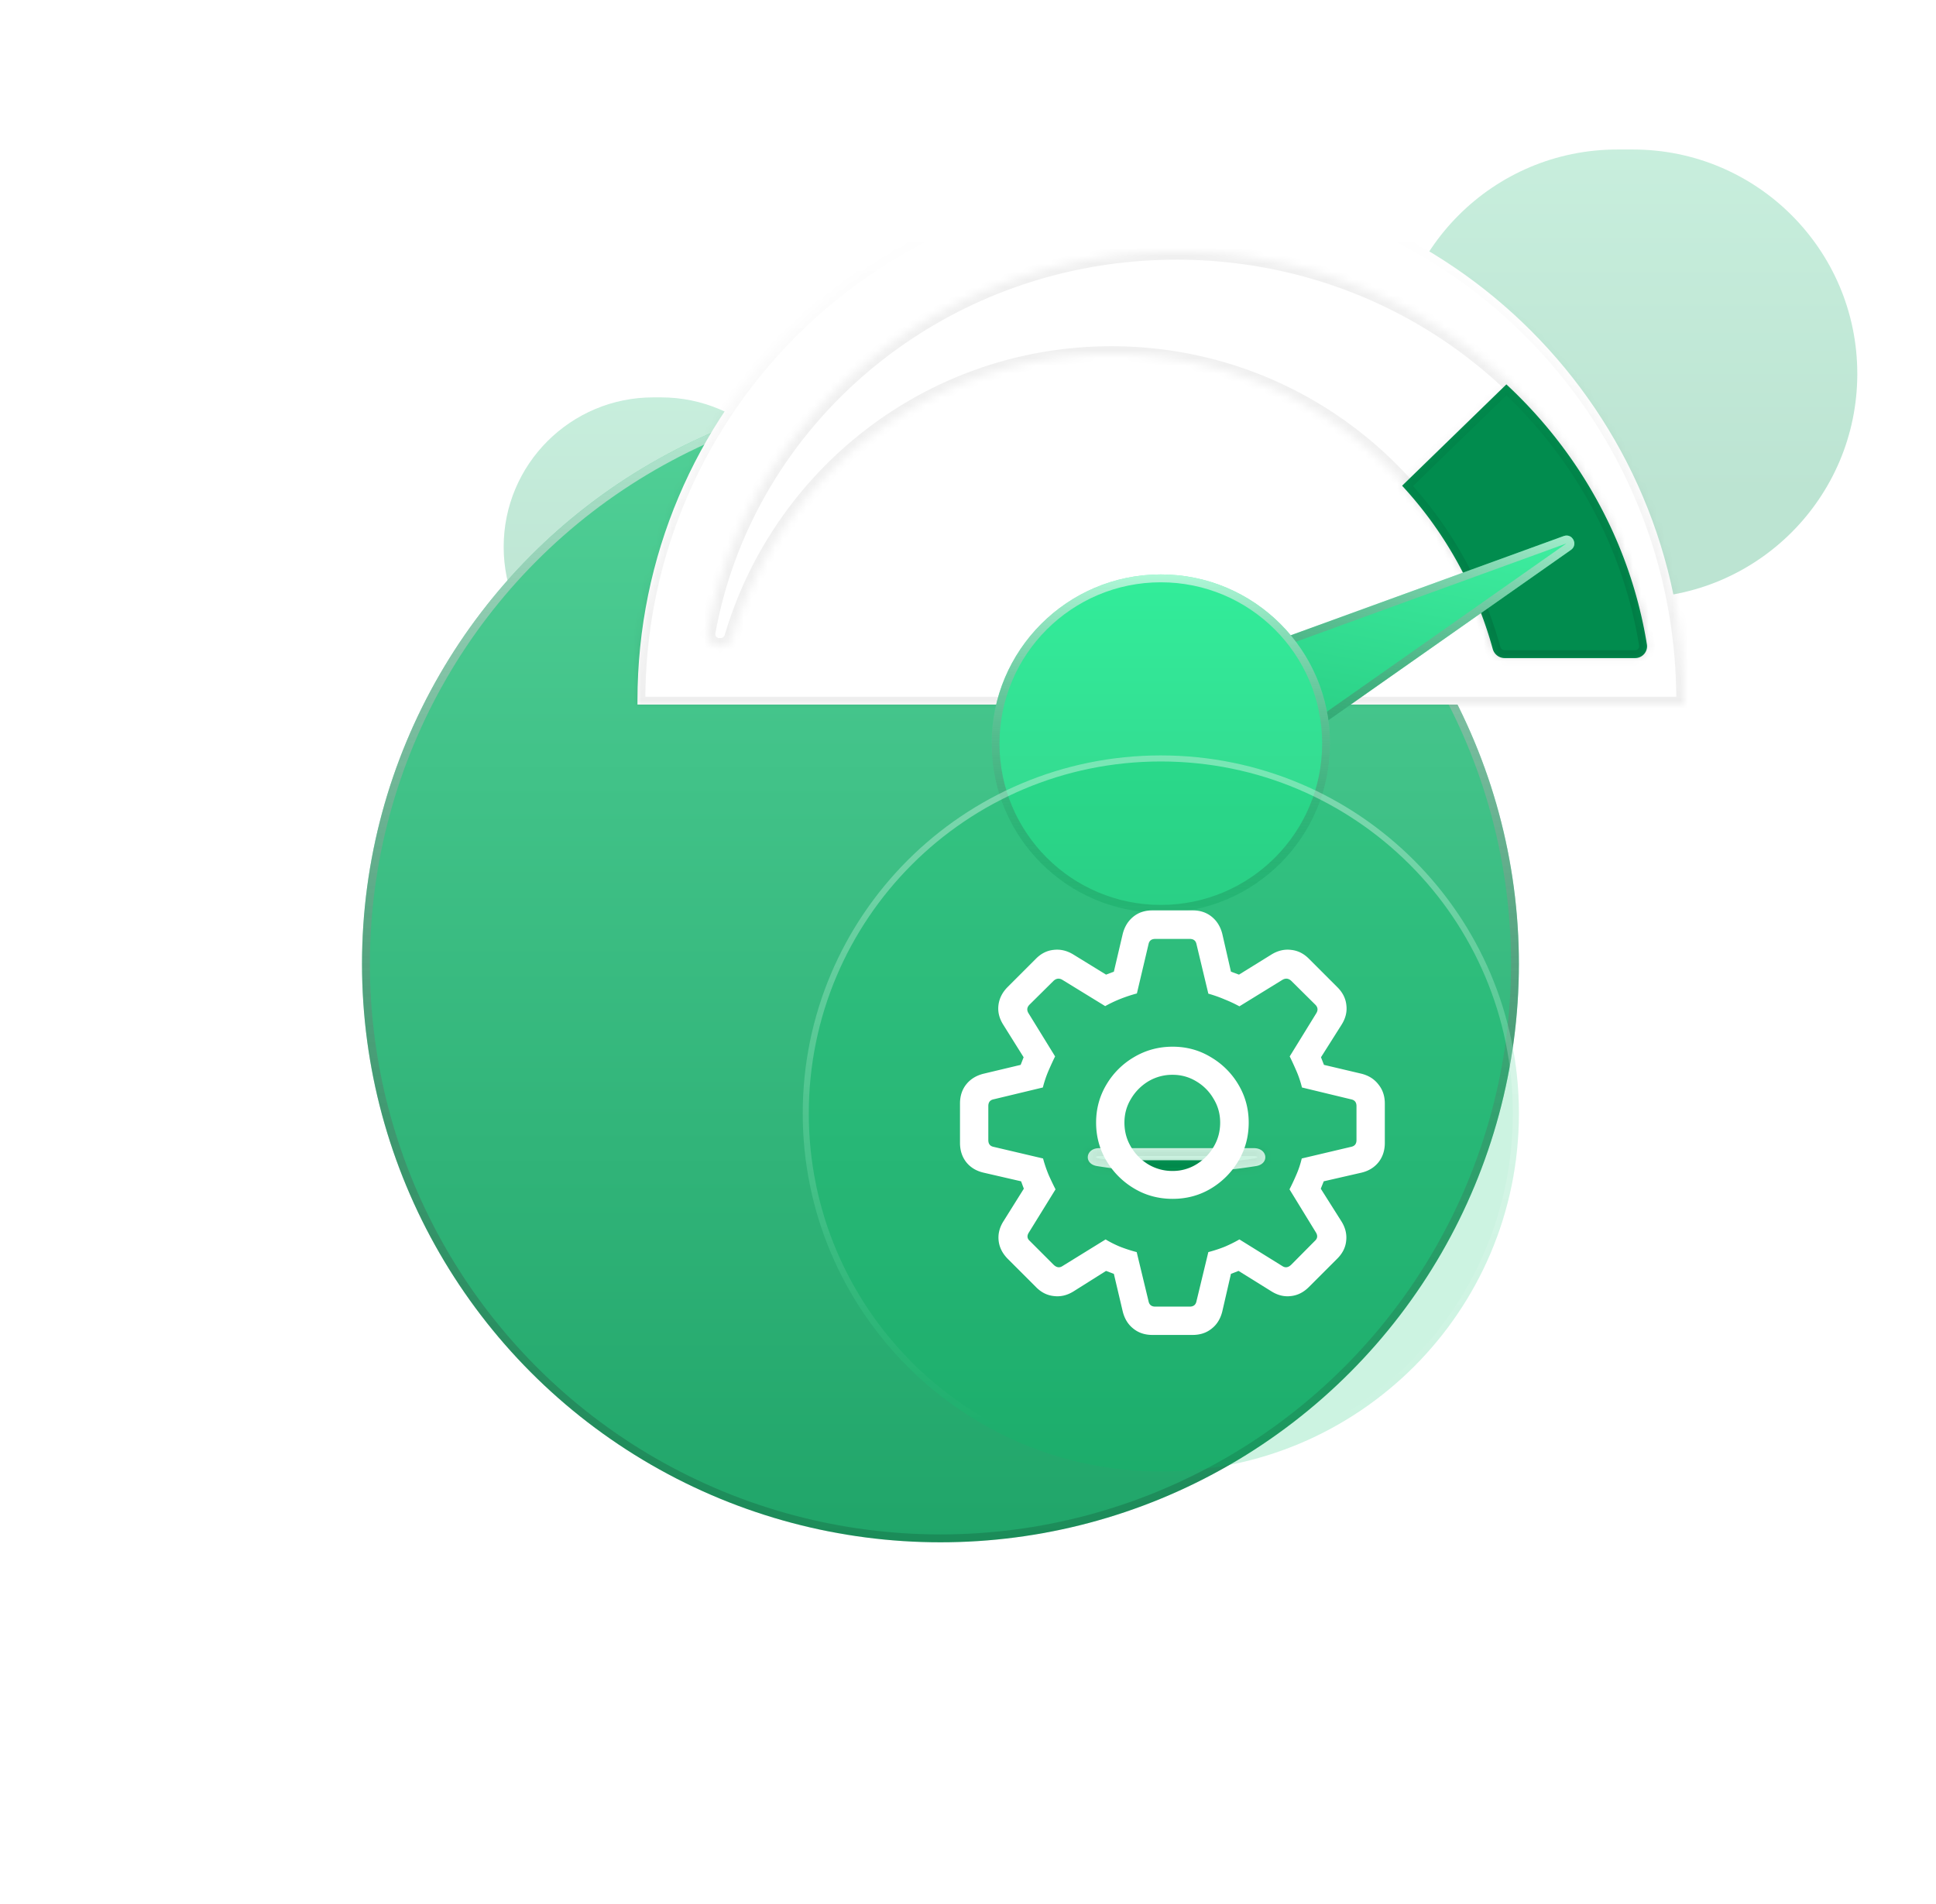
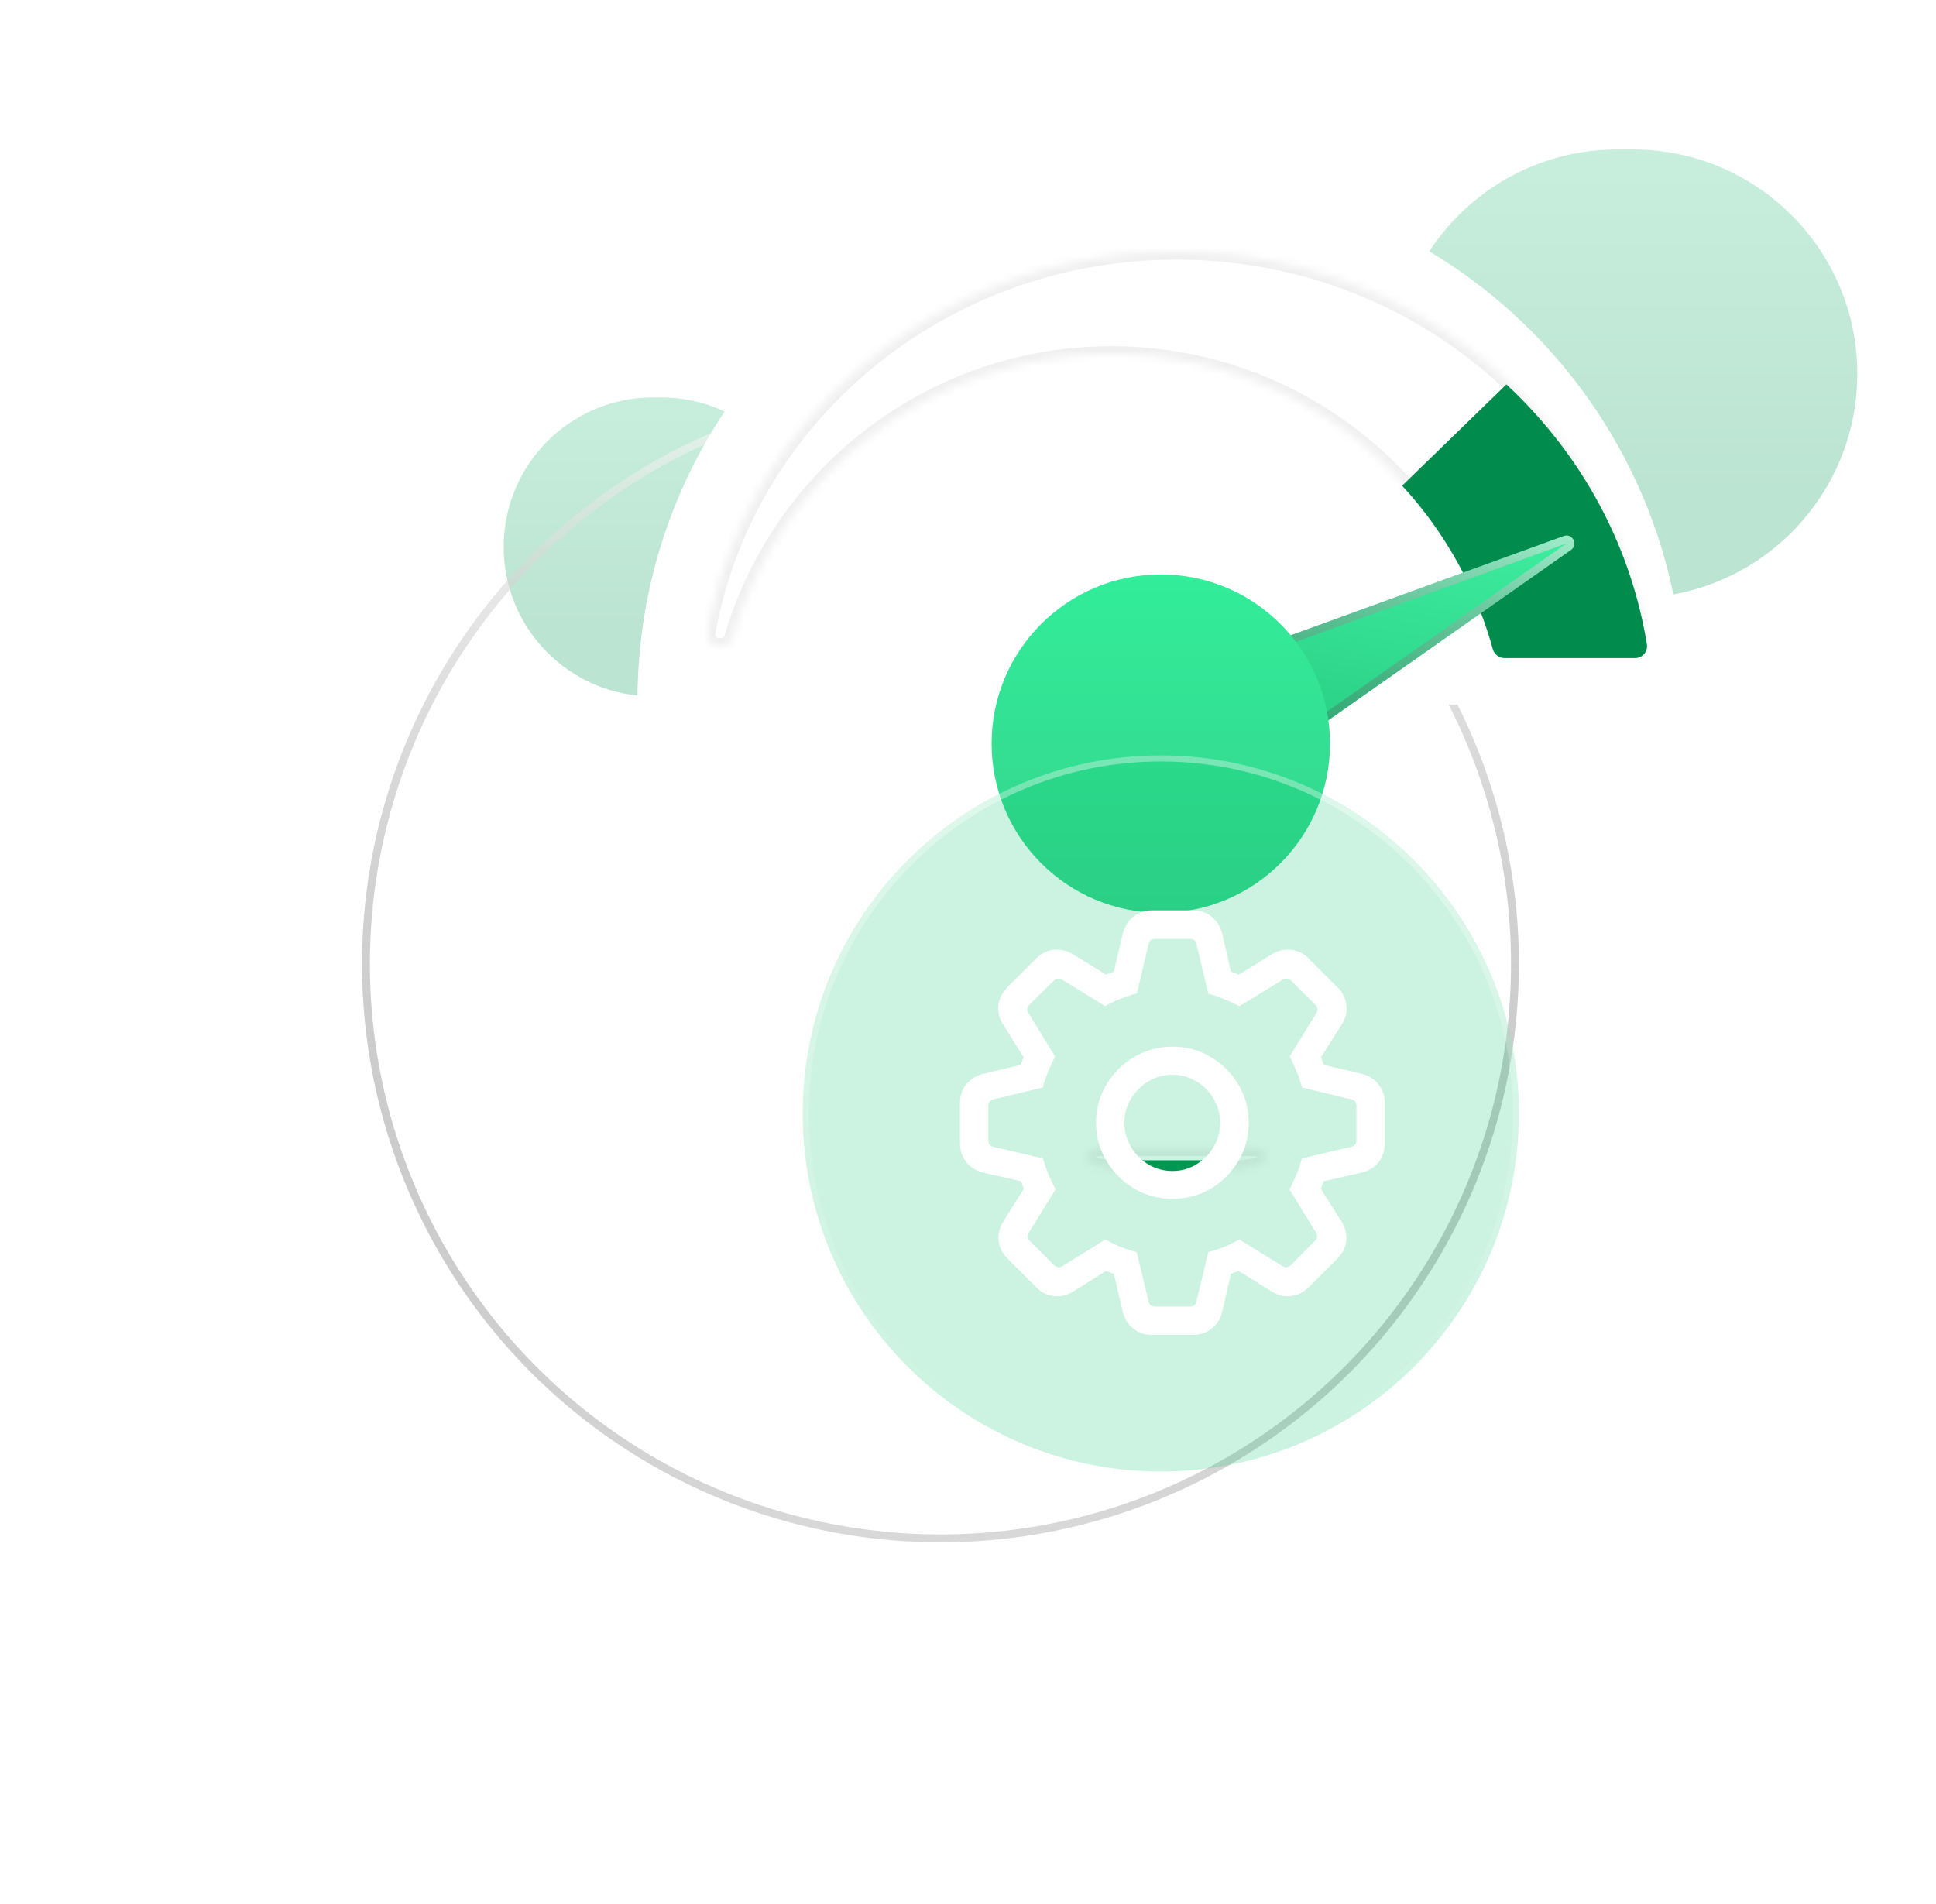
<svg xmlns="http://www.w3.org/2000/svg" width="246" height="242" viewBox="0 0 246 242" fill="none">
  <path d="M64 69.5c0-10.493 8.507-19 19-19h1c10.493 0 19 8.507 19 19s-8.507 19-19 19h-1c-10.493 0-19-8.507-19-19z" fill="url(#jpr9n80pya)" fill-opacity=".3" />
  <path d="M177 47.5c0-15.74 12.76-28.5 28.5-28.5h2c15.74 0 28.5 12.76 28.5 28.5S223.24 76 207.5 76h-2C189.76 76 177 63.24 177 47.5z" fill="url(#46okm9wn0b)" fill-opacity=".3" />
  <g filter="url(#43tez829wc)">
-     <circle cx="147.5" cy="90.5" r="73.5" fill="url(#gcvenutgdd)" />
    <circle cx="147.5" cy="90.5" r="73" stroke="url(#7f7svddwme)" />
  </g>
  <g filter="url(#l75zwqtm4f)">
    <mask id="oeeuu0cdjh" fill="#fff">
-       <path fill-rule="evenodd" clip-rule="evenodd" d="m213.998 91 .002-.5c0-36.727-29.773-66.5-66.5-66.5C110.773 24 81 53.773 81 90.5c0 .167 0 .334.002.5h132.996z" />
-     </mask>
+       </mask>
    <path fill-rule="evenodd" clip-rule="evenodd" d="m213.998 91 .002-.5c0-36.727-29.773-66.5-66.5-66.5C110.773 24 81 53.773 81 90.5c0 .167 0 .334.002.5h132.996z" fill="#fff" />
-     <path d="M213.998 91v1h.993l.007-.993-1-.007zM81.002 91l-1 .007.007.993h.993v-1zM213 90.5l-.002.493 2 .014.002-.507h-2zM147.5 25c36.175 0 65.5 29.325 65.5 65.5h2c0-37.28-30.221-67.5-67.5-67.5v2zM82 90.5C82 54.325 111.325 25 147.5 25v-2C110.221 23 80 53.22 80 90.5h2zm.002.493A67.324 67.324 0 0 1 82 90.5h-2c0 .17 0 .338.002.507l2-.014zm-1 1.007h132.996v-2H81.002v2z" fill="url(#2f4mwcnt5g)" mask="url(#oeeuu0cdjh)" />
  </g>
  <mask id="kn093zjmvi" fill="#fff">
    <path fill-rule="evenodd" clip-rule="evenodd" d="M159.326 145.909c1.751 0 2.011 1.997.283 2.278A62.905 62.905 0 0 1 149.5 149c-3.444 0-6.821-.278-10.109-.813-1.728-.281-1.468-2.278.284-2.278h19.651zm48.267-63.818c.941 0 1.663-.839 1.495-1.765C204.109 52.867 179.325 32 149.5 32c-29.824 0-54.608 20.867-59.588 48.326-.168.926.554 1.765 1.495 1.765h.15c.695 0 1.302-.469 1.5-1.136C99.207 60.167 118.446 45 141.227 45c22.782 0 42.021 15.167 48.171 35.955a1.574 1.574 0 0 0 1.501 1.136h16.694z" />
  </mask>
  <path fill-rule="evenodd" clip-rule="evenodd" d="M159.326 145.909c1.751 0 2.011 1.997.283 2.278A62.905 62.905 0 0 1 149.5 149c-3.444 0-6.821-.278-10.109-.813-1.728-.281-1.468-2.278.284-2.278h19.651zm48.267-63.818c.941 0 1.663-.839 1.495-1.765C204.109 52.867 179.325 32 149.5 32c-29.824 0-54.608 20.867-59.588 48.326-.168.926.554 1.765 1.495 1.765h.15c.695 0 1.302-.469 1.5-1.136C99.207 60.167 118.446 45 141.227 45c22.782 0 42.021 15.167 48.171 35.955a1.574 1.574 0 0 0 1.501 1.136h16.694z" fill="#fff" />
  <path d="m189.398 80.955-.959.284.959-.284zm-99.486-.629-.984-.178.984.178zm119.176 0 .984-.178-.984.178zm-69.697 67.861-.16.987.16-.987zM93.057 80.955l.959.284-.96-.284zm66.552 67.232-.161-.987.161.987zM149.5 150c3.498 0 6.929-.283 10.269-.826l-.321-1.974c-3.234.526-6.557.8-9.948.8v2zm-10.269-.826c3.34.543 6.771.826 10.269.826v-2c-3.39 0-6.714-.274-9.948-.8l-.321 1.974zm20.095-4.265h-19.651v2h19.651v-2zm50.746-64.761C205.003 52.198 179.793 31 149.5 31v2c29.356 0 53.714 20.536 58.604 47.505l1.968-.357zM149.5 31c-30.292 0-55.503 21.198-60.572 49.148l1.968.357C95.786 53.536 120.144 33 149.5 33v-2zM91.407 83.09h.15v-2h-.15v2zM141.227 44c-23.236 0-42.857 15.47-49.13 36.671l1.919.568C100.043 60.864 118.9 46 141.227 46v-2zm49.13 36.671C184.085 59.471 164.464 44 141.227 44v2c22.327 0 41.185 14.864 47.212 35.239l1.918-.568zm.542 2.42h16.694v-2h-16.694v2zm-2.46-1.852a2.574 2.574 0 0 0 2.46 1.852v-2a.574.574 0 0 1-.542-.42l-1.918.568zm-99.511-1.091c-.283 1.56.935 2.943 2.479 2.943v-2a.505.505 0 0 1-.511-.586l-1.968-.357zm119.176.357a.505.505 0 0 1-.511.586v2c1.545 0 2.762-1.384 2.479-2.943l-1.968.357zM139.552 147.2c-.242-.039-.318-.121-.328-.132-.009-.011-.003-.007-.004.001-.001.005 0-.021.047-.057.044-.035.162-.103.408-.103v-2c-1.277 0-2.295.778-2.439 1.907a1.987 1.987 0 0 0 .46 1.541c.372.442.913.716 1.535.817l.321-1.974zM91.556 83.09c1.154 0 2.141-.774 2.46-1.851l-1.918-.568a.574.574 0 0 1-.542.42v2zm68.213 66.084c.623-.101 1.163-.375 1.535-.817.374-.442.529-.999.46-1.541-.144-1.129-1.162-1.907-2.438-1.907v2c.245 0 .364.068.408.103.046.036.047.062.046.057-.001-.008.005-.012-.004-.001-.01.011-.086.093-.328.132l.321 1.974z" fill="#000" fill-opacity=".06" mask="url(#kn093zjmvi)" />
  <g filter="url(#s2eo4vx1aj)">
    <mask id="257tnxymql" fill="#fff">
-       <path fill-rule="evenodd" clip-rule="evenodd" d="M178.16 61.186a50.148 50.148 0 0 1 11.514 20.738 1.574 1.574 0 0 0 1.509 1.167h16.582c.93 0 1.649-.82 1.5-1.738-2.095-12.898-8.548-24.398-17.856-33.044L178.16 61.186zm-24.173 87.656c1.798-.128 1.625-1.933-.178-1.933h-8.619c-1.802 0-1.975 1.805-.177 1.933a63.457 63.457 0 0 0 8.974 0z" />
-     </mask>
+       </mask>
    <path fill-rule="evenodd" clip-rule="evenodd" d="M178.16 61.186a50.148 50.148 0 0 1 11.514 20.738 1.574 1.574 0 0 0 1.509 1.167h16.582c.93 0 1.649-.82 1.5-1.738-2.095-12.898-8.548-24.398-17.856-33.044L178.16 61.186zm-24.173 87.656c1.798-.128 1.625-1.933-.178-1.933h-8.619c-1.802 0-1.975 1.805-.177 1.933a63.457 63.457 0 0 0 8.974 0z" fill="#018C4E" />
    <path d="m178.16 61.186-.697-.717-.699.679.66.716.736-.678zm11.514 20.738.964-.264-.964.264zm19.591-.571.987-.16-.987.16zm-17.856-33.044.68-.733-.696-.647-.681.663.697.717zm-37.422 100.533-.071-.998.071.998zm-8.974 0 .071-.998-.071.998zm32.411-86.978a49.13 49.13 0 0 1 11.285 20.324l1.929-.528a51.144 51.144 0 0 0-11.743-21.152l-1.471 1.356zm11.285 20.324a2.574 2.574 0 0 0 2.474 1.903v-2a.574.574 0 0 1-.545-.431l-1.929.528zm2.474 1.903h16.582v-2h-16.582v2zm16.582 0c1.526 0 2.738-1.353 2.487-2.899l-1.974.32a.507.507 0 0 1-.513.579v2zm2.487-2.899c-2.132-13.128-8.7-24.826-18.163-33.616l-1.361 1.465c9.154 8.503 15.492 19.805 17.55 32.472l1.974-.32zm-19.54-33.6-13.249 12.877 1.393 1.434 13.25-12.877-1.394-1.434zm-36.903 100.317c.288 0 .423.072.463.1.02.014.018.018.008.003a.229.229 0 0 1-.027-.091.28.28 0 0 1 .018-.127.146.146 0 0 1 .032-.052c-.002.002-.097.082-.387.102l.142 1.995c.609-.043 1.166-.236 1.581-.609.425-.382.659-.922.605-1.496-.111-1.185-1.252-1.825-2.435-1.825v2zm-8.619 0h8.619v-2h-8.619v2zm-.106-.065c-.29-.02-.385-.1-.387-.102-.001 0 .017.016.032.052a.28.28 0 0 1 .018.127.21.21 0 0 1-.028.091c-.009.015-.011.011.009-.003.039-.028.175-.1.462-.1v-2c-1.183 0-2.323.64-2.434 1.825a1.776 1.776 0 0 0 .605 1.496c.415.373.972.566 1.581.609l.142-1.995zm4.416.156a62.05 62.05 0 0 1-4.416-.156l-.142 1.995c1.505.107 3.025.161 4.558.161v-2zm4.416-.156a62.07 62.07 0 0 1-4.416.156v2c1.533 0 3.053-.054 4.558-.161l-.142-1.995z" fill="url(#6t40kd02ck)" mask="url(#257tnxymql)" />
  </g>
  <g filter="url(#s77ir43j5m)">
    <path d="m198.702 64.122-62.631 22.763 7.147 18.615 56.4-39.62c.956-.671.182-2.157-.916-1.758z" fill="url(#mn70o9fkzn)" />
    <path d="m136.72 87.18 62.153-22.588c.549-.2.936.543.458.879l-55.876 39.251-6.735-17.541z" stroke="url(#7fzwm1pl8o)" />
  </g>
  <g filter="url(#rd9bndj1wp)">
    <circle cx="147.5" cy="90.5" r="21.5" fill="url(#1b4f2vnduq)" />
-     <circle cx="147.5" cy="90.5" r="21" stroke="url(#zyhb7xmgfr)" />
  </g>
  <g filter="url(#q2l1a5y6fs)">
    <path d="M102 141.5c0-25.129 20.371-45.5 45.5-45.5s45.5 20.371 45.5 45.5-20.371 45.5-45.5 45.5-45.5-20.371-45.5-45.5z" fill="#00C46C" fill-opacity=".2" />
    <path d="M102.385 141.5c0-24.916 20.199-45.115 45.115-45.115s45.115 20.199 45.115 45.115-20.199 45.115-45.115 45.115-45.115-20.199-45.115-45.115z" stroke="url(#rrx1mdlk3t)" stroke-opacity=".4" stroke-width=".77" />
  </g>
  <path d="M146.422 169.647h5.129c.949 0 1.755-.268 2.417-.805.663-.519 1.11-1.245 1.343-2.175l1.101-4.781.967-.376 4.189 2.605c.806.502 1.63.698 2.471.591.842-.089 1.602-.474 2.283-1.155l3.545-3.545c.698-.68 1.092-1.441 1.181-2.282.108-.86-.089-1.692-.59-2.498l-2.632-4.163.376-.939 4.807-1.102c.895-.214 1.611-.653 2.148-1.315.537-.681.806-1.504.806-2.471v-4.995c0-.949-.269-1.755-.806-2.417-.519-.681-1.235-1.137-2.148-1.37l-4.78-1.128-.376-.967 2.631-4.162c.502-.806.699-1.629.591-2.471-.089-.859-.483-1.629-1.181-2.309l-3.545-3.545c-.663-.681-1.424-1.066-2.283-1.155-.842-.108-1.665.08-2.471.564l-4.162 2.578-1.021-.376-1.101-4.807c-.233-.913-.68-1.638-1.343-2.176-.662-.537-1.468-.805-2.417-.805h-5.129c-.949 0-1.755.268-2.417.805-.663.538-1.11 1.263-1.343 2.176l-1.128 4.807-.993.376-4.19-2.578c-.806-.484-1.638-.672-2.497-.564-.842.089-1.594.474-2.256 1.155l-3.545 3.545c-.681.68-1.074 1.45-1.182 2.309-.107.842.09 1.665.591 2.471l2.605 4.162-.376.967-4.727 1.128c-.931.233-1.665.689-2.202 1.37-.519.662-.779 1.468-.779 2.417v4.995c0 .967.269 1.79.806 2.471.537.662 1.262 1.101 2.175 1.315l4.781 1.102.349.939-2.605 4.163c-.502.806-.698 1.638-.591 2.498.107.841.501 1.602 1.182 2.282l3.545 3.545c.662.681 1.423 1.066 2.282 1.155.86.107 1.692-.089 2.498-.591l4.136-2.605.993.376 1.128 4.781c.233.93.68 1.656 1.343 2.175.662.537 1.468.805 2.417.805zm.376-3.598c-.484 0-.77-.233-.86-.698l-1.503-6.231a18.97 18.97 0 0 1-2.149-.698c-.68-.287-1.28-.591-1.799-.913l-5.479 3.384c-.376.25-.752.197-1.128-.162l-3.034-3.034c-.34-.305-.376-.663-.108-1.074l3.384-5.479a35.79 35.79 0 0 1-.859-1.799 16.403 16.403 0 0 1-.725-2.122l-6.285-1.477c-.447-.089-.671-.376-.671-.859v-4.324c0-.483.224-.77.671-.859l6.258-1.504c.197-.77.447-1.504.752-2.202.304-.699.573-1.281.805-1.746l-3.357-5.452c-.268-.411-.232-.787.108-1.128l3.035-3.007c.358-.341.743-.385 1.154-.135l5.425 3.33a16.559 16.559 0 0 1 1.853-.886 19.457 19.457 0 0 1 2.175-.725l1.477-6.257c.09-.448.376-.672.86-.672h4.377c.484 0 .77.224.86.672l1.504 6.284c.752.215 1.459.465 2.121.752a17.28 17.28 0 0 1 1.826.859l5.452-3.357c.412-.25.797-.206 1.155.135l3.034 3.007c.341.341.376.717.108 1.128l-3.357 5.452c.233.465.501 1.047.806 1.746.304.68.555 1.414.752 2.202l6.23 1.504c.466.089.698.376.698.859v4.324c0 .483-.232.77-.698.859l-6.257 1.477a12.174 12.174 0 0 1-.725 2.149 28.618 28.618 0 0 1-.833 1.772l3.357 5.479c.251.411.206.769-.134 1.074l-3.008 3.034c-.376.359-.752.412-1.128.162l-5.452-3.384c-.555.322-1.163.626-1.826.913-.662.268-1.369.501-2.121.698l-1.504 6.231c-.09.465-.376.698-.86.698h-4.377zM149 152.353c1.772 0 3.384-.43 4.834-1.29a10.02 10.02 0 0 0 3.518-3.518c.877-1.468 1.316-3.097 1.316-4.887 0-1.755-.439-3.366-1.316-4.834a9.808 9.808 0 0 0-3.518-3.491c-1.45-.878-3.062-1.316-4.834-1.316-1.772 0-3.402.438-4.888 1.316a9.816 9.816 0 0 0-3.518 3.491c-.877 1.468-1.316 3.079-1.316 4.834 0 1.772.439 3.392 1.316 4.861a10.045 10.045 0 0 0 3.518 3.518c1.468.877 3.098 1.316 4.888 1.316zm0-3.545a5.917 5.917 0 0 1-3.088-.833 6.406 6.406 0 0 1-2.203-2.229c-.555-.931-.832-1.96-.832-3.088 0-1.092.277-2.095.832-3.008a6.406 6.406 0 0 1 2.203-2.229 5.917 5.917 0 0 1 3.088-.833c1.092 0 2.095.278 3.008.833a6.112 6.112 0 0 1 2.202 2.229c.555.913.832 1.916.832 3.008 0 1.128-.277 2.157-.832 3.088a6.4 6.4 0 0 1-2.202 2.229 5.683 5.683 0 0 1-3.008.833z" fill="#fff" />
  <defs>
    <linearGradient id="jpr9n80pya" x1="194.5" y1="43" x2="194.5" y2="81" gradientUnits="userSpaceOnUse">
      <stop stop-color="#52D198" />
      <stop offset="1" stop-color="#20A569" />
    </linearGradient>
    <linearGradient id="46okm9wn0b" x1="366.423" y1="7.75" x2="366.423" y2="64.75" gradientUnits="userSpaceOnUse">
      <stop stop-color="#52D198" />
      <stop offset="1" stop-color="#20A569" />
    </linearGradient>
    <linearGradient id="gcvenutgdd" x1="147.5" y1="17" x2="147.5" y2="164" gradientUnits="userSpaceOnUse">
      <stop stop-color="#52D198" />
      <stop offset="1" stop-color="#20A569" />
    </linearGradient>
    <linearGradient id="7f7svddwme" x1="147.5" y1="17" x2="147.5" y2="164" gradientUnits="userSpaceOnUse">
      <stop stop-color="#fff" stop-opacity=".61" />
      <stop offset="1" stop-opacity=".15" />
    </linearGradient>
    <linearGradient id="2f4mwcnt5g" x1="117.273" y1="150.565" x2="117.273" y2="30.436" gradientUnits="userSpaceOnUse">
      <stop stop-opacity=".13" />
      <stop offset="1" stop-opacity="0" />
    </linearGradient>
    <linearGradient id="6t40kd02ck" x1="120.909" y1="88.232" x2="120.909" y2="34.859" gradientUnits="userSpaceOnUse">
      <stop stop-opacity=".13" />
      <stop offset="1" stop-opacity="0" />
    </linearGradient>
    <linearGradient id="mn70o9fkzn" x1="174.312" y1="55.773" x2="166.193" y2="100.035" gradientUnits="userSpaceOnUse">
      <stop stop-color="#41F1A3" />
      <stop offset="1" stop-color="#22C57C" />
    </linearGradient>
    <linearGradient id="7fzwm1pl8o" x1="174.312" y1="55.773" x2="166.193" y2="100.035" gradientUnits="userSpaceOnUse">
      <stop stop-color="#fff" stop-opacity=".61" />
      <stop offset="1" stop-opacity=".15" />
    </linearGradient>
    <linearGradient id="1b4f2vnduq" x1="147.5" y1="69" x2="147.5" y2="112" gradientUnits="userSpaceOnUse">
      <stop stop-color="#32ED9A" />
      <stop offset="1" stop-color="#35D28C" />
    </linearGradient>
    <linearGradient id="zyhb7xmgfr" x1="147.5" y1="69" x2="147.5" y2="112" gradientUnits="userSpaceOnUse">
      <stop stop-color="#fff" stop-opacity=".61" />
      <stop offset="1" stop-opacity=".15" />
    </linearGradient>
    <linearGradient id="rrx1mdlk3t" x1="137.389" y1="90.383" x2="137.389" y2="181.383" gradientUnits="userSpaceOnUse">
      <stop stop-color="#fff" />
      <stop offset="1" stop-color="#fff" stop-opacity="0" />
    </linearGradient>
    <filter id="43tez829wc" x="0" y="3" width="239" height="239" filterUnits="userSpaceOnUse" color-interpolation-filters="sRGB">
      <feFlood flood-opacity="0" result="BackgroundImageFix" />
      <feColorMatrix in="SourceAlpha" values="0 0 0 0 0 0 0 0 0 0 0 0 0 0 0 0 0 0 127 0" result="hardAlpha" />
      <feOffset dx="-28" dy="32" />
      <feGaussianBlur stdDeviation="23" />
      <feComposite in2="hardAlpha" operator="out" />
      <feColorMatrix values="0 0 0 0 0.02 0 0 0 0 0.502 0 0 0 0 0.286 0 0 0 0.3 0" />
      <feBlend in2="BackgroundImageFix" result="effect1_dropShadow_14_57" />
      <feBlend in="SourceGraphic" in2="effect1_dropShadow_14_57" result="shape" />
    </filter>
    <filter id="l75zwqtm4f" x="79.46" y="21" width="136.08" height="70.08" filterUnits="userSpaceOnUse" color-interpolation-filters="sRGB">
      <feFlood flood-opacity="0" result="BackgroundImageFix" />
      <feColorMatrix in="SourceAlpha" values="0 0 0 0 0 0 0 0 0 0 0 0 0 0 0 0 0 0 127 0" result="hardAlpha" />
      <feOffset dy="-1.46" />
      <feGaussianBlur stdDeviation=".77" />
      <feComposite in2="hardAlpha" operator="out" />
      <feColorMatrix values="0 0 0 0 0 0 0 0 0 0 0 0 0 0 0 0 0 0 0.25 0" />
      <feBlend in2="BackgroundImageFix" result="effect1_dropShadow_14_57" />
      <feBlend in="SourceGraphic" in2="effect1_dropShadow_14_57" result="shape" />
    </filter>
    <filter id="s2eo4vx1aj" x="142.208" y="47.308" width="68.616" height="103.772" filterUnits="userSpaceOnUse" color-interpolation-filters="sRGB">
      <feFlood flood-opacity="0" result="BackgroundImageFix" />
      <feColorMatrix in="SourceAlpha" values="0 0 0 0 0 0 0 0 0 0 0 0 0 0 0 0 0 0 127 0" result="hardAlpha" />
      <feOffset dy=".54" />
      <feGaussianBlur stdDeviation=".77" />
      <feComposite in2="hardAlpha" operator="out" />
      <feColorMatrix values="0 0 0 0 0 0 0 0 0 0 0 0 0 0 0 0 0 0 0.25 0" />
      <feBlend in2="BackgroundImageFix" result="effect1_dropShadow_14_57" />
      <feBlend in="SourceGraphic" in2="effect1_dropShadow_14_57" result="shape" />
    </filter>
    <filter id="s77ir43j5m" x="132.071" y="64.055" width="71.98" height="49.445" filterUnits="userSpaceOnUse" color-interpolation-filters="sRGB">
      <feFlood flood-opacity="0" result="BackgroundImageFix" />
      <feColorMatrix in="SourceAlpha" values="0 0 0 0 0 0 0 0 0 0 0 0 0 0 0 0 0 0 127 0" result="hardAlpha" />
      <feOffset dy="4" />
      <feGaussianBlur stdDeviation="2" />
      <feComposite in2="hardAlpha" operator="out" />
      <feColorMatrix values="0 0 0 0 0 0 0 0 0 0 0 0 0 0 0 0 0 0 0.25 0" />
      <feBlend in2="BackgroundImageFix" result="effect1_dropShadow_14_57" />
      <feBlend in="SourceGraphic" in2="effect1_dropShadow_14_57" result="shape" />
    </filter>
    <filter id="rd9bndj1wp" x="123" y="69" width="49" height="50" filterUnits="userSpaceOnUse" color-interpolation-filters="sRGB">
      <feFlood flood-opacity="0" result="BackgroundImageFix" />
      <feColorMatrix in="SourceAlpha" values="0 0 0 0 0 0 0 0 0 0 0 0 0 0 0 0 0 0 127 0" result="hardAlpha" />
      <feOffset dy="4" />
      <feGaussianBlur stdDeviation="1.5" />
      <feComposite in2="hardAlpha" operator="out" />
      <feColorMatrix values="0 0 0 0 0 0 0 0 0 0 0 0 0 0 0 0 0 0 0.25 0" />
      <feBlend in2="BackgroundImageFix" result="effect1_dropShadow_14_57" />
      <feBlend in="SourceGraphic" in2="effect1_dropShadow_14_57" result="shape" />
    </filter>
    <filter id="q2l1a5y6fs" x="92" y="86" width="111" height="111" filterUnits="userSpaceOnUse" color-interpolation-filters="sRGB">
      <feFlood flood-opacity="0" result="BackgroundImageFix" />
      <feGaussianBlur in="BackgroundImageFix" stdDeviation="5" />
      <feComposite in2="SourceAlpha" operator="in" result="effect1_backgroundBlur_14_57" />
      <feBlend in="SourceGraphic" in2="effect1_backgroundBlur_14_57" result="shape" />
    </filter>
  </defs>
</svg>